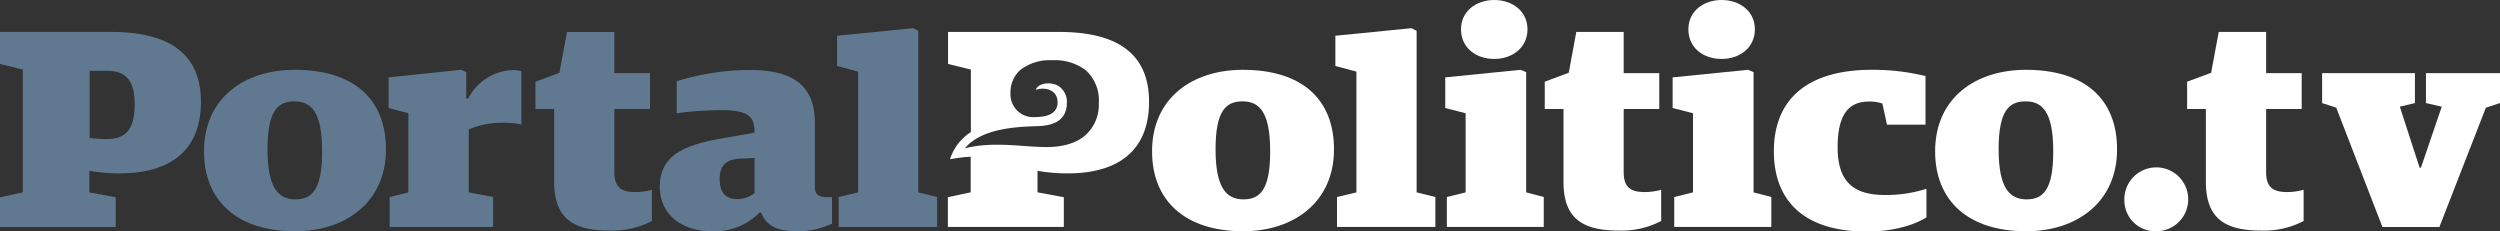
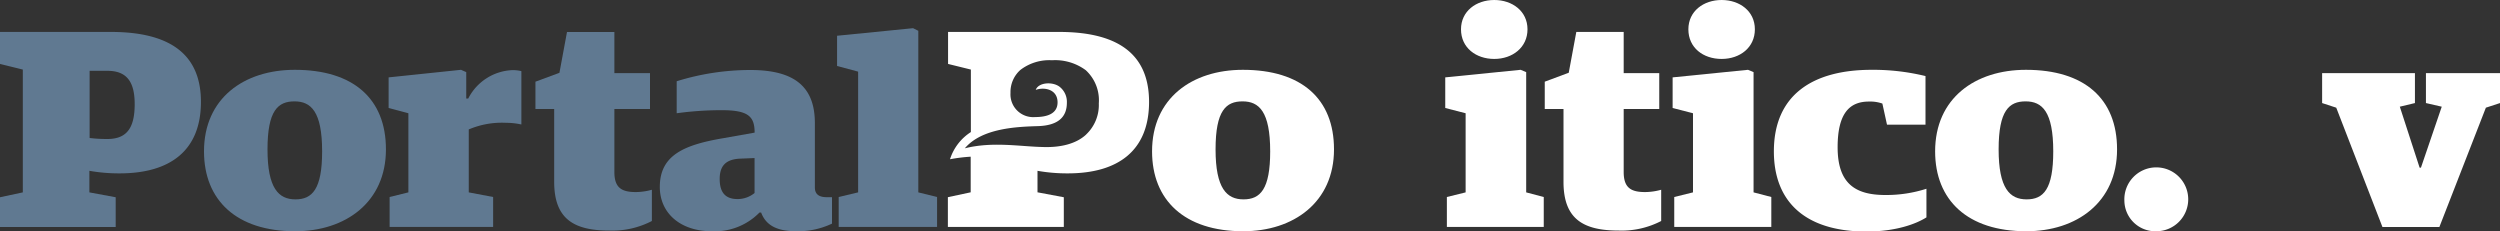
<svg xmlns="http://www.w3.org/2000/svg" viewBox="0 0 400 37">
  <rect x="0" y="0" width="400" height="37" fill="#333333" stroke="none" />
  <defs>
    <style>.a{fill:#607991;}.b{fill:#fff;}</style>
  </defs>
  <title>logo</title>
  <path class="a" d="M32.64,24.22c0-8.52,6.42-13.05,14.53-13.05,9.37,0,14.58,4.63,14.58,12.73,0,8.47-6.48,13.1-14.53,13.1C37.8,37,32.64,32,32.64,24.22Zm18.9,0c0-6.39-1.79-8-4.42-8S42.8,17.65,42.8,23.9s1.79,8,4.47,8S51.54,30.29,51.54,24.22Z" transform="translate(0 0)" />
  <path class="a" d="M62.34,31.52l3-.74V18.12l-3.16-.84v-4.9l11.58-1.21,0.84,0.37v4.22h0.32A8.3,8.3,0,0,1,82,11.22a5.87,5.87,0,0,1,1.42.16v8.54A11.12,11.12,0,0,0,81,19.65,13.52,13.52,0,0,0,75,20.71V30.78l3.9,0.74v4.79H62.34V31.52Z" transform="translate(0 0)" />
  <path class="a" d="M88.67,29.1V17.44h-3V13.07l3.84-1.42,1.21-6.53H98.3V11.7H104v5.74H98.3V27.52c0,2.48,1.11,3.21,3.42,3.21a9.83,9.83,0,0,0,2.58-.37v5a13.71,13.71,0,0,1-6.79,1.53C91.83,36.89,88.67,35.05,88.67,29.1Z" transform="translate(0 0)" />
  <path class="a" d="M105.57,29.91c0-5.1,3.9-6.75,10.27-7.82l4.9-.87h0c0-2.62-1.05-3.59-5.26-3.59a52.7,52.7,0,0,0-7.21.49V13a39.76,39.76,0,0,1,11.79-1.8c7.11,0,10.32,2.72,10.32,8.5V30c0,1.21.84,1.55,1.9,1.55h0.84v4.23A12.74,12.74,0,0,1,127.47,37c-3.05,0-4.9-.87-5.69-3h-0.26A10,10,0,0,1,113.89,37C108.84,37,105.57,34.09,105.57,29.91Zm15.16,1V25.29l-2.47.1c-2.16.15-3.11,1.17-3.11,3.25S116,31.85,118,31.85A4.28,4.28,0,0,0,120.73,30.88Z" transform="translate(0 0)" />
  <path class="a" d="M134.19,31.52l3.11-.74V11.46l-3.37-.9V5.72l12.16-1.21,0.84,0.42V30.78l3,0.74v4.79H134.19V31.52Z" transform="translate(0 0)" />
-   <path class="b" d="M184.33,24.22c0-8.52,6.42-13.05,14.53-13.05,9.37,0,14.58,4.63,14.58,12.73,0,8.47-6.48,13.1-14.53,13.1C189.49,37,184.33,32,184.33,24.22Zm18.9,0c0-6.39-1.79-8-4.42-8s-4.32,1.43-4.32,7.68,1.79,8,4.47,8S203.23,30.29,203.23,24.22Z" transform="translate(0 0)" />
-   <path class="b" d="M213.92,31.52l3.11-.74V11.46l-3.37-.9V5.72l12.16-1.21,0.84,0.42V30.78l3,0.74v4.79H213.92V31.52Z" transform="translate(0 0)" />
+   <path class="b" d="M184.33,24.22c0-8.52,6.42-13.05,14.53-13.05,9.37,0,14.58,4.63,14.58,12.73,0,8.47-6.48,13.1-14.53,13.1C189.49,37,184.33,32,184.33,24.22Zm18.9,0c0-6.39-1.79-8-4.42-8s-4.32,1.43-4.32,7.68,1.79,8,4.47,8S203.23,30.29,203.23,24.22" transform="translate(0 0)" />
  <path class="b" d="M231.5,31.52l3-.74V18.12l-3.26-.84v-4.9l12.06-1.21,0.89,0.37V30.78L247,31.52v4.79H231.5V31.52Zm2.26-26.83c0-2.9,2.42-4.69,5.32-4.69s5.32,1.79,5.32,4.69S242,9.43,239.08,9.43,233.76,7.64,233.76,4.69Z" transform="translate(0 0)" />
  <path class="b" d="M250.16,29.1V17.44h-3V13.07L251,11.64l1.21-6.53h7.58V11.7h5.69v5.74h-5.69V27.52c0,2.48,1.11,3.21,3.42,3.21a9.82,9.82,0,0,0,2.58-.37v5A13.71,13.71,0,0,1,259,36.89C253.32,36.89,250.16,35.05,250.16,29.1Z" transform="translate(0 0)" />
  <path class="b" d="M267.88,31.52l3-.74V18.12l-3.26-.84v-4.9l12.06-1.21,0.89,0.37V30.78l2.84,0.74v4.79H267.88V31.52Zm2.26-26.83c0-2.9,2.42-4.69,5.32-4.69s5.32,1.79,5.32,4.69-2.37,4.74-5.32,4.74S270.14,7.64,270.14,4.69Z" transform="translate(0 0)" />
  <path class="b" d="M283.82,24.22c0-9.07,6.26-13.05,15.63-13.05a35.32,35.32,0,0,1,8.63,1v7.78h-6.16l-0.74-3.38a5.87,5.87,0,0,0-2.16-.32c-3.11,0-5,1.9-5,7.31,0,5.83,2.84,7.64,7.63,7.64a21,21,0,0,0,6.58-1v4.58c-1.68,1.06-4.9,2.27-9.69,2.27C288.61,37,283.82,32.09,283.82,24.22Z" transform="translate(0 0)" />
  <path class="b" d="M309.62,24.22c0-8.52,6.42-13.05,14.53-13.05,9.37,0,14.58,4.63,14.58,12.73,0,8.47-6.47,13.1-14.53,13.1C314.78,37,309.62,32,309.62,24.22Zm18.9,0c0-6.39-1.79-8-4.42-8s-4.32,1.43-4.32,7.68,1.79,8,4.48,8S328.52,30.29,328.52,24.22Z" transform="translate(0 0)" />
  <path class="b" d="M339.9,32.1A5.11,5.11,0,1,1,345,37,4.95,4.95,0,0,1,339.9,32.1Z" transform="translate(0 0)" />
-   <path class="b" d="M352.94,29.1V17.44h-3V13.07l3.84-1.42L355,5.11h7.58V11.7h5.69v5.74h-5.69V27.52c0,2.48,1.11,3.21,3.42,3.21a9.82,9.82,0,0,0,2.58-.37v5a13.71,13.71,0,0,1-6.79,1.53C356.1,36.89,352.94,35.05,352.94,29.1Z" transform="translate(0 0)" />
  <path class="b" d="M373.8,17.23l-2.26-.74V11.7h14.85v4.79l-2.42.58,3.17,9.76h0.21l3.33-9.76-2.53-.58V11.7H400v4.79l-2.26.74L390.3,36.32h-9.11Z" transform="translate(0 0)" />
  <path class="a" d="M14.34,22.08a22.46,22.46,0,0,0,2.84.16c3.21,0,4.37-1.9,4.37-5.59s-1.37-5.32-4.37-5.32H14.34V22.08ZM0,31.56l3.65-.78V11.13L0,10.23V5.11H17.76C28,5.11,32.15,9.33,32.15,16.29c0,7.86-5,11.45-13,11.45a27.23,27.23,0,0,1-4.85-.41v3.45l4.21,0.78v4.76H0V31.56Z" transform="translate(0 0)" />
  <path class="b" d="M169.46,5.11H151.69v5.12l3.65,0.9v10A8.06,8.06,0,0,0,152,25.48a26.55,26.55,0,0,1,3.31-.41v5.7l-3.65.78v4.76h18.55V31.56L166,30.77V27.33a27.23,27.23,0,0,0,4.85.41c8,0,13-3.59,13-11.45C183.84,9.33,179.73,5.11,169.46,5.11Zm4.33,16.41c-1.62,1.51-4.13,2.11-7,2-3.6-.08-8-0.9-12.42.21,2.76-3.28,8.52-3.45,11.7-3.55s4.63-1.41,4.63-3.75a3.06,3.06,0,0,0-1.25-2.61c-1.18-.8-3.33-0.6-3.73.56,1.37-.49,3.49-0.1,3.49,2,0,1.88-1.79,2.35-3.59,2.35a3.64,3.64,0,0,1-3.94-3.86,4.73,4.73,0,0,1,1.58-3.68,7.6,7.6,0,0,1,5.06-1.55,8.24,8.24,0,0,1,5.4,1.59,6.53,6.53,0,0,1,2.09,5.31A6.49,6.49,0,0,1,173.78,21.52Z" transform="translate(0 0)" />
</svg>